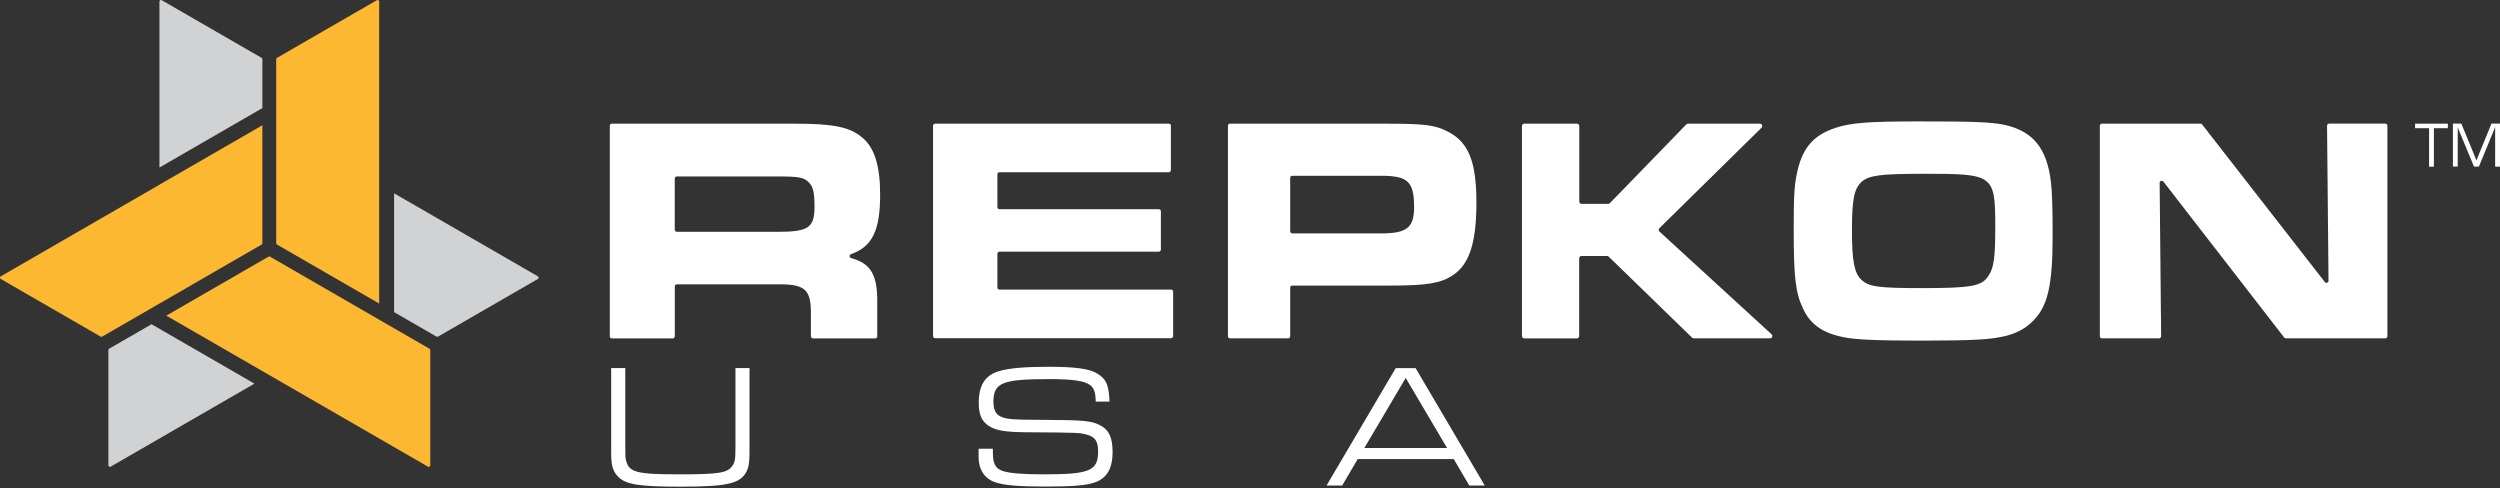
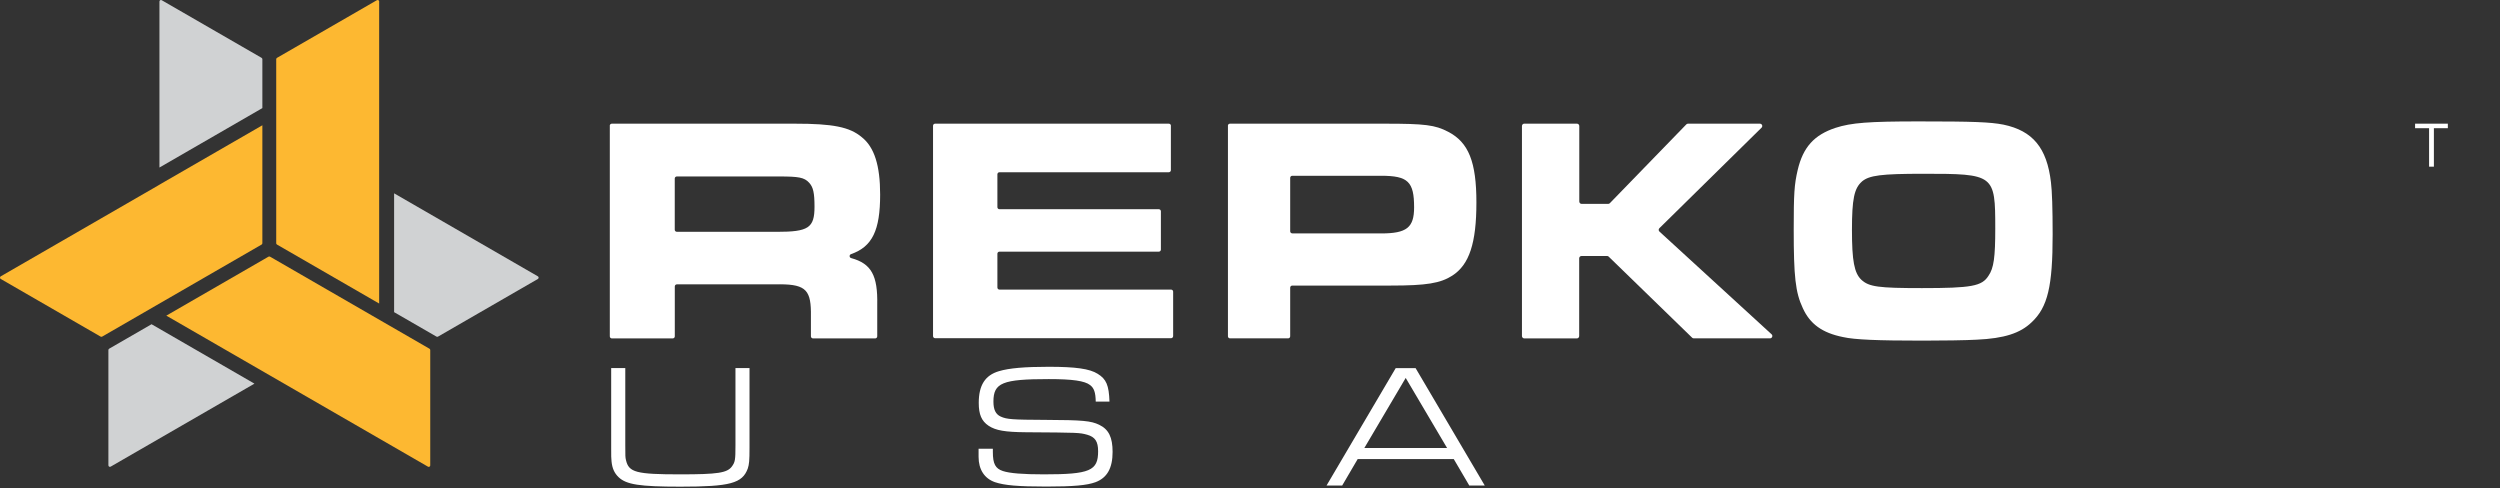
<svg xmlns="http://www.w3.org/2000/svg" width="210" height="41" viewBox="0 0 210 41" fill="none">
  <rect x="0" y="0" width="210" height="41" fill="#333333" stroke="none" />
  <path d="M45.182 23.212L33.105 16.239V26.221L36.665 28.276C36.705 28.298 36.754 28.298 36.793 28.276L45.182 23.433C45.267 23.384 45.267 23.26 45.182 23.212Z" fill="#D0D2D3" />
  <path d="M31.853 0.128C31.853 0.03 31.747 -0.032 31.658 0.017L23.269 4.859C23.229 4.881 23.202 4.926 23.202 4.97V20.433C23.202 20.478 23.229 20.522 23.269 20.544L31.849 25.497V0.128H31.853Z" fill="#FDB831" />
  <path d="M35.95 39.203C36.034 39.252 36.141 39.189 36.141 39.092V29.403C36.141 29.358 36.114 29.314 36.074 29.292L22.683 21.56C22.643 21.538 22.594 21.538 22.554 21.56L13.97 26.514L35.946 39.198L35.95 39.203Z" fill="#FDB831" />
  <path d="M12.727 27.237L9.167 29.292C9.127 29.314 9.105 29.358 9.105 29.403V39.087C9.105 39.185 9.211 39.247 9.296 39.198L21.373 32.226L12.727 27.233V27.237Z" fill="#D0D2D3" />
  <path d="M22.039 9.08V4.97C22.039 4.926 22.013 4.881 21.973 4.859L13.584 0.017C13.499 -0.032 13.393 0.03 13.393 0.128V14.073L22.039 9.08Z" fill="#D0D2D3" />
  <path d="M13.326 15.556L0.063 23.212C-0.021 23.26 -0.021 23.385 0.063 23.433L8.452 28.276C8.492 28.298 8.541 28.298 8.581 28.276L21.973 20.544C22.013 20.522 22.039 20.478 22.039 20.433V10.523L13.326 15.551V15.556Z" fill="#FDB831" />
  <path d="M62.959 30.916V37.614C62.959 38.706 62.928 39.003 62.813 39.358C62.356 40.601 61.335 40.88 57.149 40.88C53.731 40.88 52.608 40.703 51.96 40.081C51.605 39.74 51.428 39.34 51.37 38.768C51.339 38.532 51.339 38.293 51.339 37.614V30.916H52.524V37.405C52.524 38.324 52.524 38.413 52.582 38.648C52.817 39.682 53.438 39.846 57.149 39.846C60.283 39.846 61.082 39.726 61.481 39.181C61.748 38.812 61.779 38.648 61.779 37.405V30.916H62.964H62.959Z" fill="white" />
  <path d="M83.4 37.703V37.969C83.4 38.959 83.608 39.358 84.243 39.567C84.82 39.757 85.912 39.846 87.687 39.846C91.549 39.846 92.242 39.549 92.242 37.907C92.242 37.081 91.989 36.708 91.323 36.517C90.67 36.34 90.612 36.34 86.205 36.309C84.416 36.295 83.648 36.162 83.04 35.763C82.45 35.364 82.215 34.818 82.215 33.841C82.215 32.363 82.747 31.52 83.915 31.178C84.758 30.925 86.058 30.81 88.082 30.81C90.359 30.81 91.527 30.974 92.206 31.4C92.93 31.844 93.151 32.363 93.196 33.735H92.042C92.028 32.949 91.895 32.594 91.567 32.345C91.11 31.99 90.089 31.844 88.091 31.844C84.203 31.844 83.448 32.155 83.448 33.735C83.448 34.414 83.639 34.8 84.057 34.991C84.576 35.226 85.02 35.257 87.812 35.27C90.945 35.284 91.629 35.346 92.335 35.683C93.134 36.069 93.458 36.735 93.458 37.96C93.458 39.322 93.001 40.135 92.024 40.503C91.3 40.769 90.173 40.871 87.896 40.871C85.499 40.871 84.376 40.769 83.577 40.503C82.689 40.192 82.201 39.438 82.201 38.373V37.694H83.386L83.4 37.703Z" fill="white" />
  <path d="M114.044 38.564L112.744 40.783H111.43L117.24 30.921H118.909L124.719 40.783H123.419L122.118 38.564H114.044ZM118.079 31.746L114.604 37.632H121.555L118.079 31.746Z" fill="white" />
  <path d="M51.219 10.562C51.219 10.465 51.299 10.389 51.392 10.389H66.768C69.959 10.389 71.366 10.66 72.392 11.525C73.448 12.364 73.932 13.904 73.932 16.341C73.932 19.346 73.279 20.722 71.486 21.347C71.322 21.405 71.331 21.636 71.499 21.68C73.204 22.142 73.737 23.158 73.688 25.59V28.253C73.688 28.351 73.608 28.427 73.515 28.427H68.295C68.197 28.427 68.117 28.347 68.117 28.253V26.185C68.091 24.237 67.549 23.833 65.09 23.886H56.856C56.759 23.886 56.683 23.966 56.683 24.059V28.253C56.683 28.351 56.603 28.427 56.51 28.427H51.397C51.299 28.427 51.224 28.347 51.224 28.253V10.562H51.219ZM65.254 19.474C67.904 19.474 68.419 19.15 68.419 17.366C68.419 16.203 68.313 15.715 67.957 15.338C67.553 14.903 67.092 14.823 65.441 14.823H56.852C56.754 14.823 56.679 14.903 56.679 14.996V19.297C56.679 19.395 56.759 19.47 56.852 19.47H65.25L65.254 19.474Z" fill="white" />
  <path d="M98.354 10.562V14.295C98.354 14.393 98.274 14.468 98.18 14.468H83.954C83.857 14.468 83.781 14.548 83.781 14.641V17.402C83.781 17.499 83.861 17.575 83.954 17.575H97.342C97.439 17.575 97.515 17.655 97.515 17.748V20.966C97.515 21.063 97.435 21.139 97.342 21.139H83.954C83.857 21.139 83.781 21.219 83.781 21.312V24.152C83.781 24.25 83.861 24.326 83.954 24.326H98.371C98.469 24.326 98.544 24.405 98.544 24.499V28.231C98.544 28.329 98.465 28.409 98.371 28.409H78.548C78.451 28.409 78.375 28.329 78.375 28.231V10.562C78.375 10.465 78.455 10.389 78.548 10.389H98.185C98.283 10.389 98.358 10.469 98.358 10.562" fill="white" />
  <path d="M103.143 10.562C103.143 10.465 103.218 10.389 103.316 10.389H116.352C119.695 10.389 120.547 10.496 121.635 11.064C123.37 11.956 124.018 13.607 124.018 17.011C124.018 20.415 123.423 22.231 121.998 23.149C120.991 23.797 119.824 23.988 116.819 23.988H108.549C108.452 23.988 108.376 24.068 108.376 24.161V28.249C108.376 28.347 108.296 28.422 108.203 28.422H103.32C103.223 28.422 103.147 28.347 103.147 28.249V10.562H103.143ZM116.015 19.608C118.163 19.608 118.785 19.119 118.785 17.415C118.785 15.254 118.266 14.765 116.015 14.765H108.549C108.452 14.765 108.376 14.845 108.376 14.938V19.43C108.376 19.528 108.456 19.603 108.549 19.603H116.015V19.608Z" fill="white" />
  <path d="M128.053 10.389H132.465C132.576 10.389 132.66 10.478 132.66 10.589V16.927C132.66 17.038 132.749 17.127 132.86 17.127H135.088C135.141 17.127 135.19 17.104 135.23 17.064L141.649 10.451C141.684 10.412 141.737 10.389 141.791 10.389H147.832C148.009 10.389 148.098 10.602 147.969 10.727L139.389 19.168C139.309 19.248 139.309 19.377 139.394 19.452L148.813 28.08C148.946 28.2 148.857 28.422 148.679 28.422H142.279C142.226 28.422 142.177 28.404 142.141 28.369L135.128 21.556C135.093 21.52 135.044 21.503 134.991 21.503H132.851C132.74 21.503 132.651 21.591 132.651 21.698V28.227C132.651 28.338 132.563 28.427 132.456 28.427H128.044C127.933 28.427 127.844 28.338 127.844 28.227V10.585C127.844 10.474 127.933 10.385 128.044 10.385" fill="white" />
  <path d="M168.29 10.469C170.749 10.984 171.943 12.418 172.28 15.311C172.373 16.044 172.422 17.499 172.422 19.692C172.422 24.046 172.014 25.803 170.655 27.073C169.701 27.991 168.365 28.427 166.048 28.533C165.187 28.586 163.061 28.613 161.512 28.613C157.717 28.613 155.781 28.533 154.827 28.316C153.06 27.965 152.035 27.206 151.436 25.883C150.814 24.561 150.672 23.234 150.672 19.284C150.672 16.257 150.721 15.498 151.005 14.282C151.458 12.36 152.39 11.335 154.179 10.74C155.515 10.309 156.975 10.198 161.174 10.198C165.76 10.198 167.167 10.252 168.29 10.469ZM156.398 15.254C155.755 15.822 155.564 16.714 155.564 19.31C155.564 21.907 155.755 22.932 156.354 23.5C156.998 24.095 157.788 24.201 161.441 24.201C165.618 24.201 166.479 24.037 167.029 23.172C167.482 22.523 167.602 21.605 167.602 19.195C167.602 14.65 167.531 14.597 161.561 14.597C158.001 14.597 157.024 14.73 156.403 15.245" fill="white" />
-   <path d="M176.563 10.389H184.841C184.895 10.389 184.948 10.416 184.979 10.456L195.286 23.691C195.388 23.824 195.601 23.749 195.596 23.58L195.472 10.562C195.472 10.465 195.552 10.385 195.645 10.385H200.368C200.466 10.385 200.541 10.465 200.541 10.558V28.244C200.541 28.342 200.461 28.418 200.368 28.418H192.01C191.957 28.418 191.903 28.391 191.872 28.351L181.726 15.254C181.623 15.12 181.41 15.196 181.41 15.36L181.535 28.24C181.535 28.338 181.455 28.418 181.362 28.418H176.559C176.461 28.418 176.386 28.338 176.386 28.244V10.562C176.386 10.465 176.466 10.389 176.559 10.389" fill="white" />
  <path d="M204.447 13.998H204.043V10.767H202.867V10.389H205.619V10.771L204.447 10.767V13.998Z" fill="white" />
-   <path d="M210 13.998H209.592V10.673H209.587C209.569 10.726 209.556 10.766 209.538 10.806C209.516 10.855 209.512 10.864 209.458 11.006L208.229 13.993H207.816L206.587 11.042L206.516 10.873L206.485 10.784L206.453 10.704H206.445V10.802L206.449 10.904V13.989H206.045V10.38H206.751L207.714 12.719L207.865 13.092L207.94 13.283L208.016 13.474H208.025L208.1 13.283L208.176 13.092L208.327 12.719L209.285 10.38H210V13.989V13.998Z" fill="white" />
</svg>